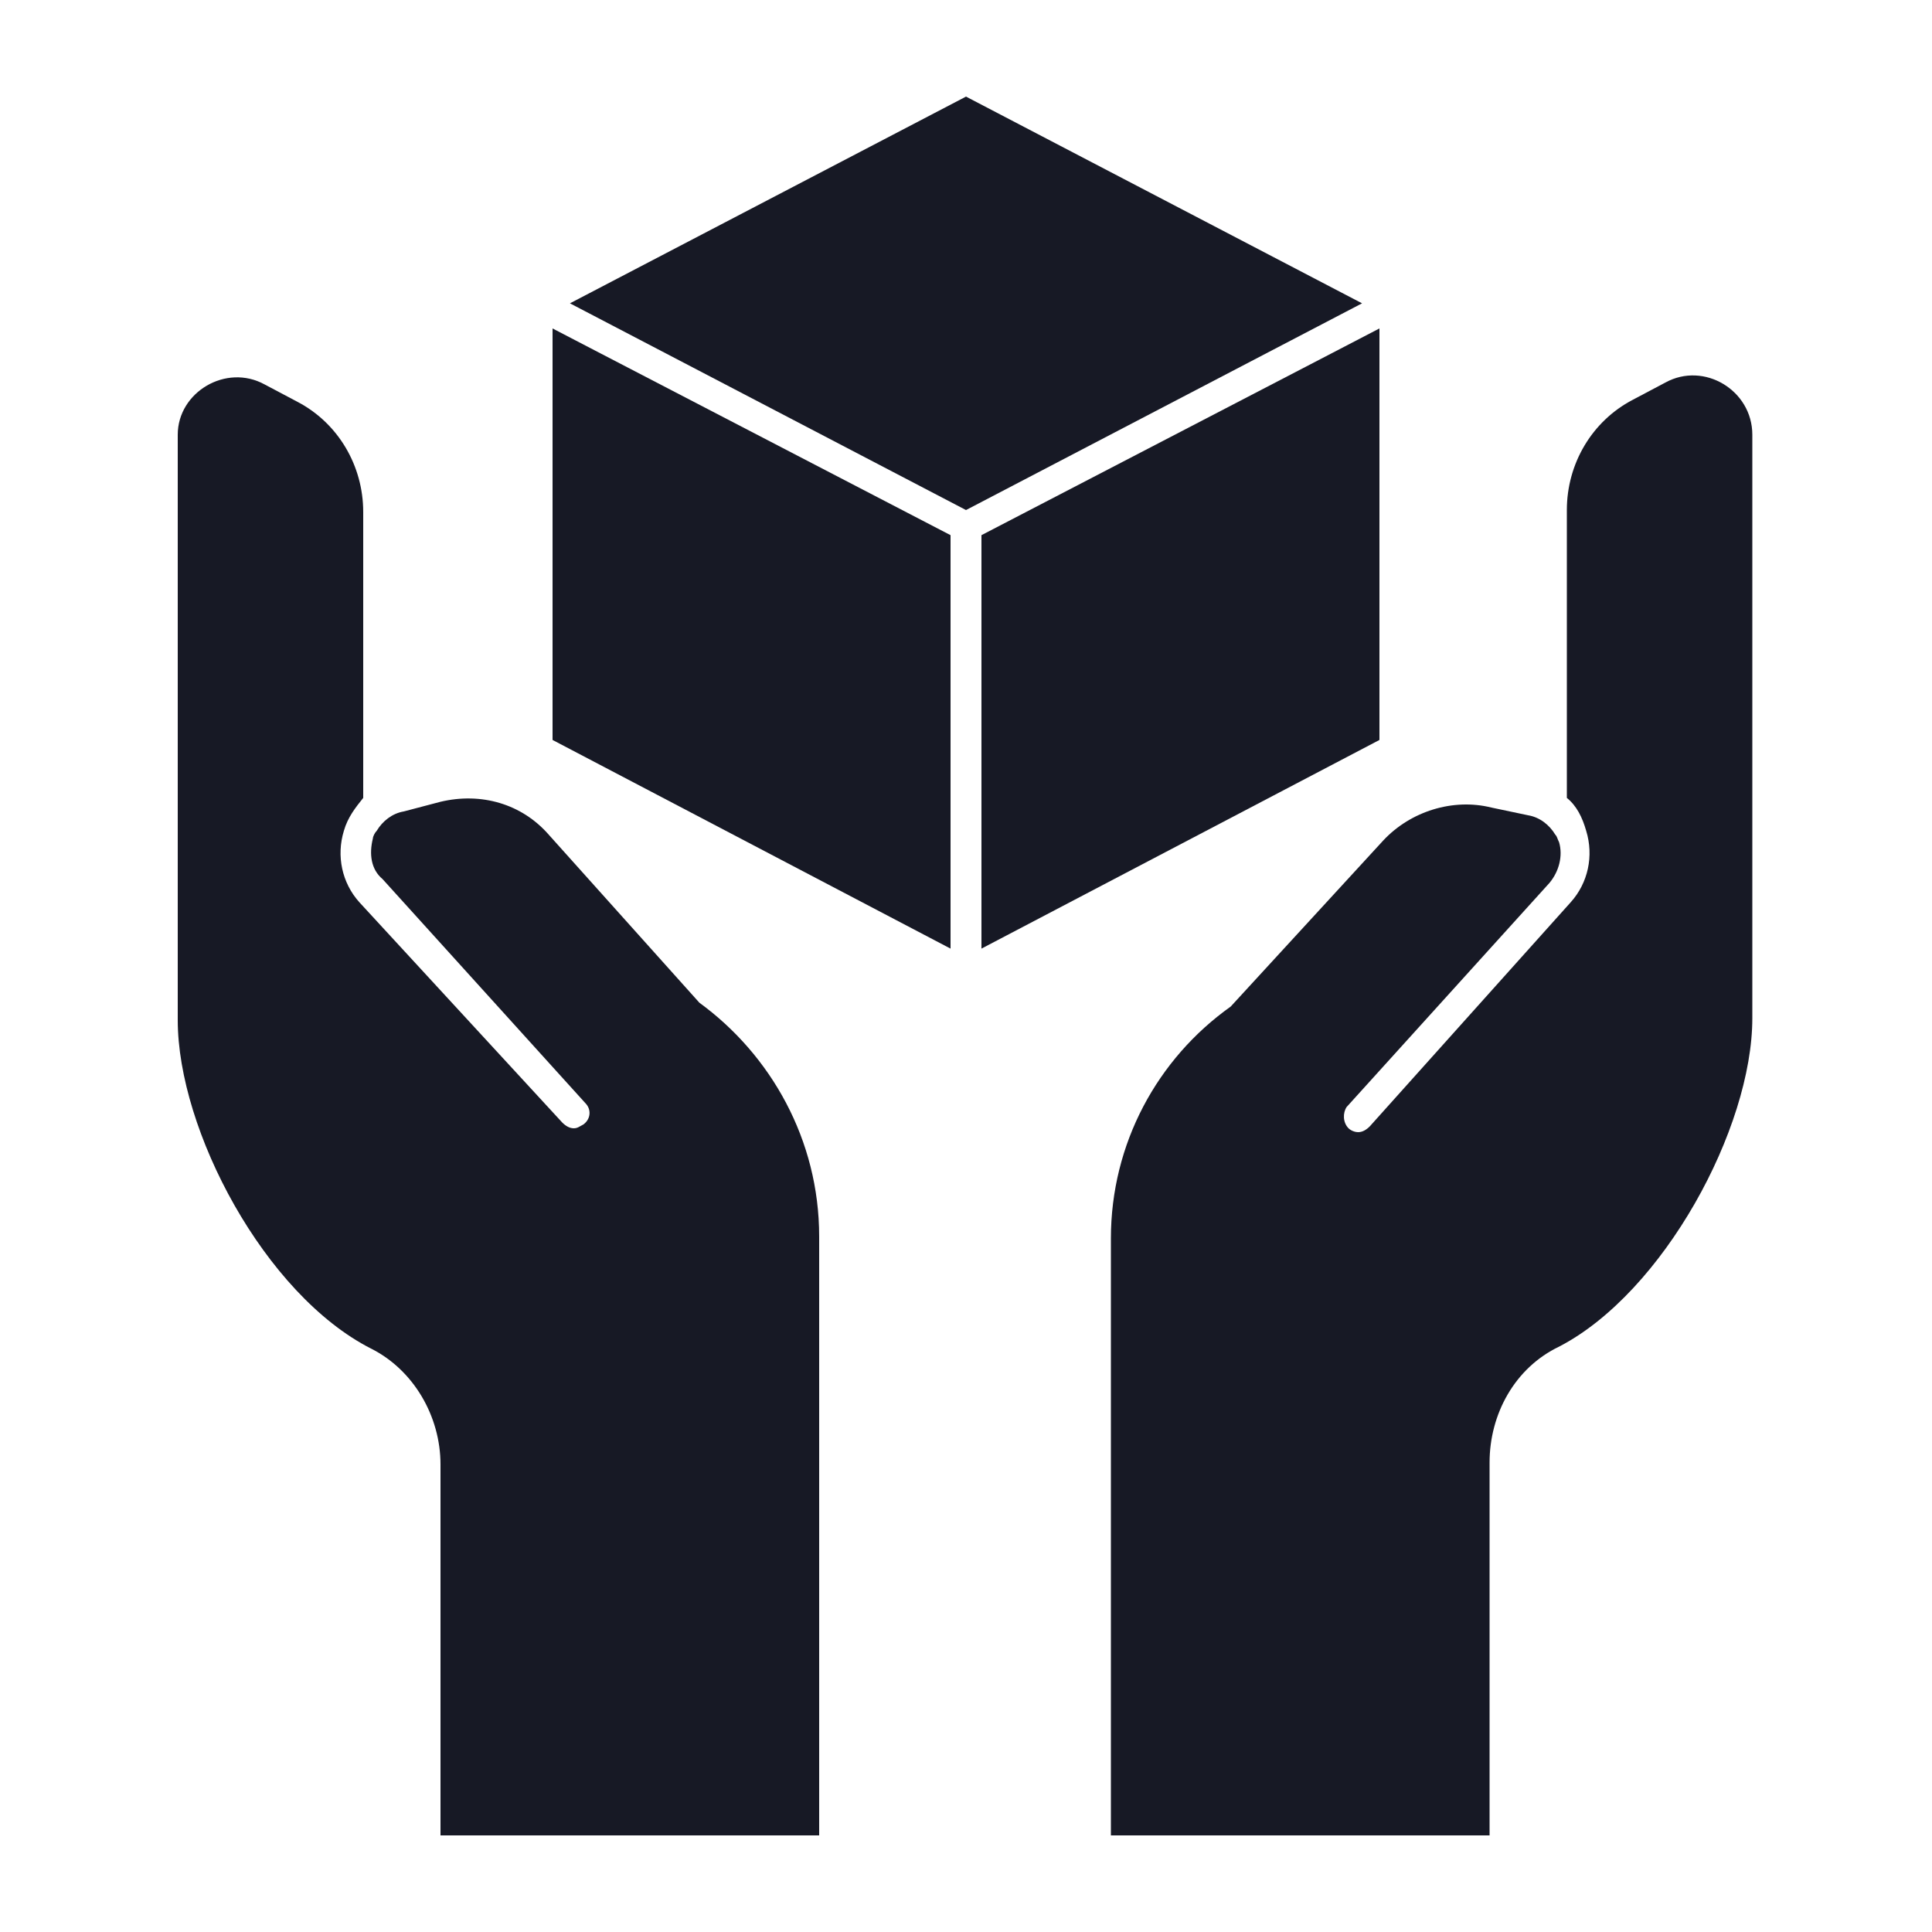
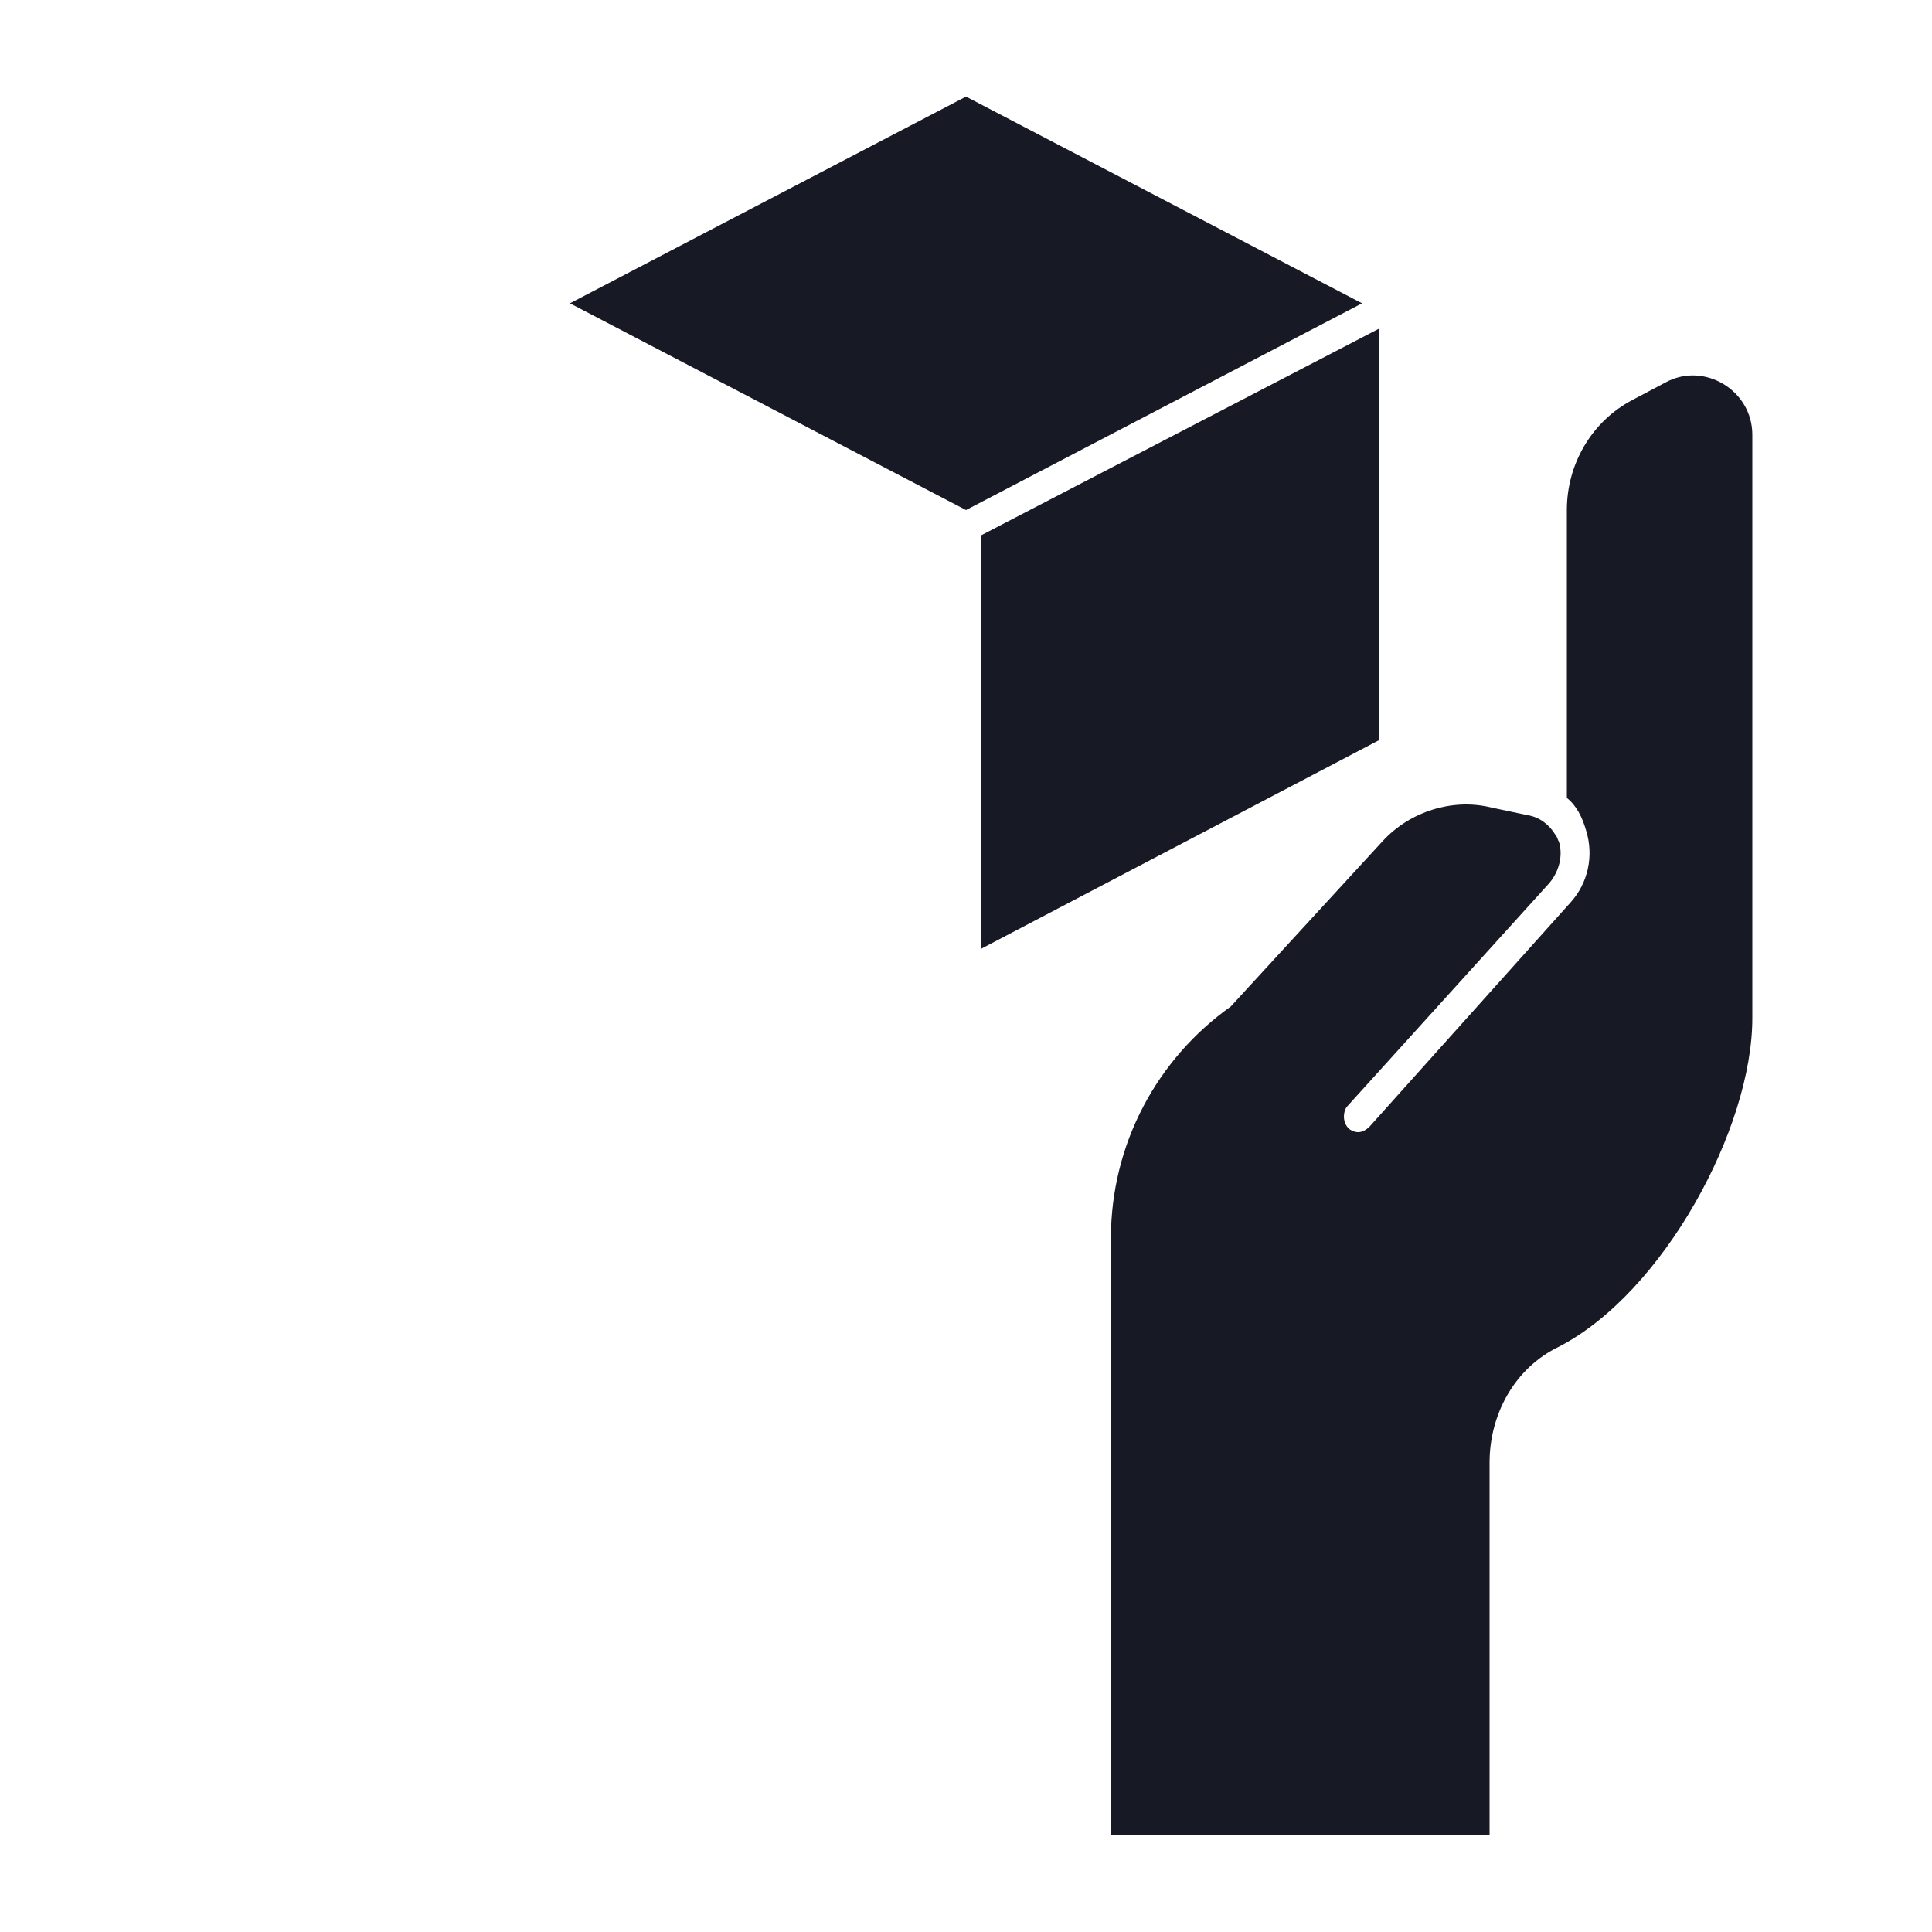
<svg xmlns="http://www.w3.org/2000/svg" height="100px" width="100px" fill="#171925" x="0px" y="0px" viewBox="0 0 100 100" xml:space="preserve">
  <g>
-     <polygon points="28.6,17 28.6,38.3 49.2,49.1 49.2,27.7 31.1,18.3 " />
    <polygon points="71.4,17 68.9,18.3 50.8,27.7 50.8,49.1 71.4,38.3 " />
    <polygon points="50,5 29.5,15.7 50,26.4 70.5,15.7 " />
-     <path d="M36.2,51.9L36.2,51.9l-7.8-8.7c-1.4-1.6-3.5-2.2-5.6-1.7L20.9,42c-0.6,0.1-1.1,0.5-1.4,1c-0.1,0.1-0.2,0.3-0.2,0.4 c-0.2,0.8-0.1,1.6,0.5,2.1l10.5,11.6c0,0,0,0,0,0c0.3,0.3,0.3,0.8-0.1,1.1c-0.2,0.1-0.3,0.2-0.5,0.2c-0.2,0-0.4-0.1-0.6-0.3 L18.6,46.7c-0.9-1-1.2-2.4-0.8-3.7c0.2-0.7,0.6-1.2,1-1.7V26.5c0-2.4-1.3-4.6-3.4-5.7l-1.7-0.9c-2-1.1-4.5,0.4-4.5,2.6v26.7v3.6 c0,5.7,4.5,14.2,10,17c2.2,1.1,3.6,3.5,3.6,6V95h19.6V70.7V64C42.4,59,39.9,54.6,36.2,51.9z" />
    <path d="M86.2,19.8l-1.7,0.9c-2.1,1.1-3.4,3.3-3.4,5.7v14.9c0.5,0.4,0.8,1,1,1.7c0.4,1.3,0.1,2.7-0.8,3.7L70.9,58.3 c-0.2,0.2-0.4,0.3-0.6,0.3c-0.2,0-0.4-0.1-0.5-0.2c-0.3-0.3-0.3-0.8-0.1-1.1c0,0,0,0,0,0l10.5-11.6c0.5-0.6,0.7-1.4,0.5-2.1 c-0.1-0.2-0.1-0.3-0.2-0.4c-0.3-0.5-0.8-0.9-1.4-1l-1.9-0.4c-2-0.5-4.2,0.2-5.6,1.7l-7.9,8.6l0,0c-3.8,2.7-6.2,7.1-6.2,12v6.7V95 h19.6V75.7c0-2.5,1.3-4.9,3.6-6c5.4-2.8,10-11.3,10-17v-3.6V22.5C90.7,20.2,88.2,18.7,86.2,19.8z" />
  </g>
</svg>